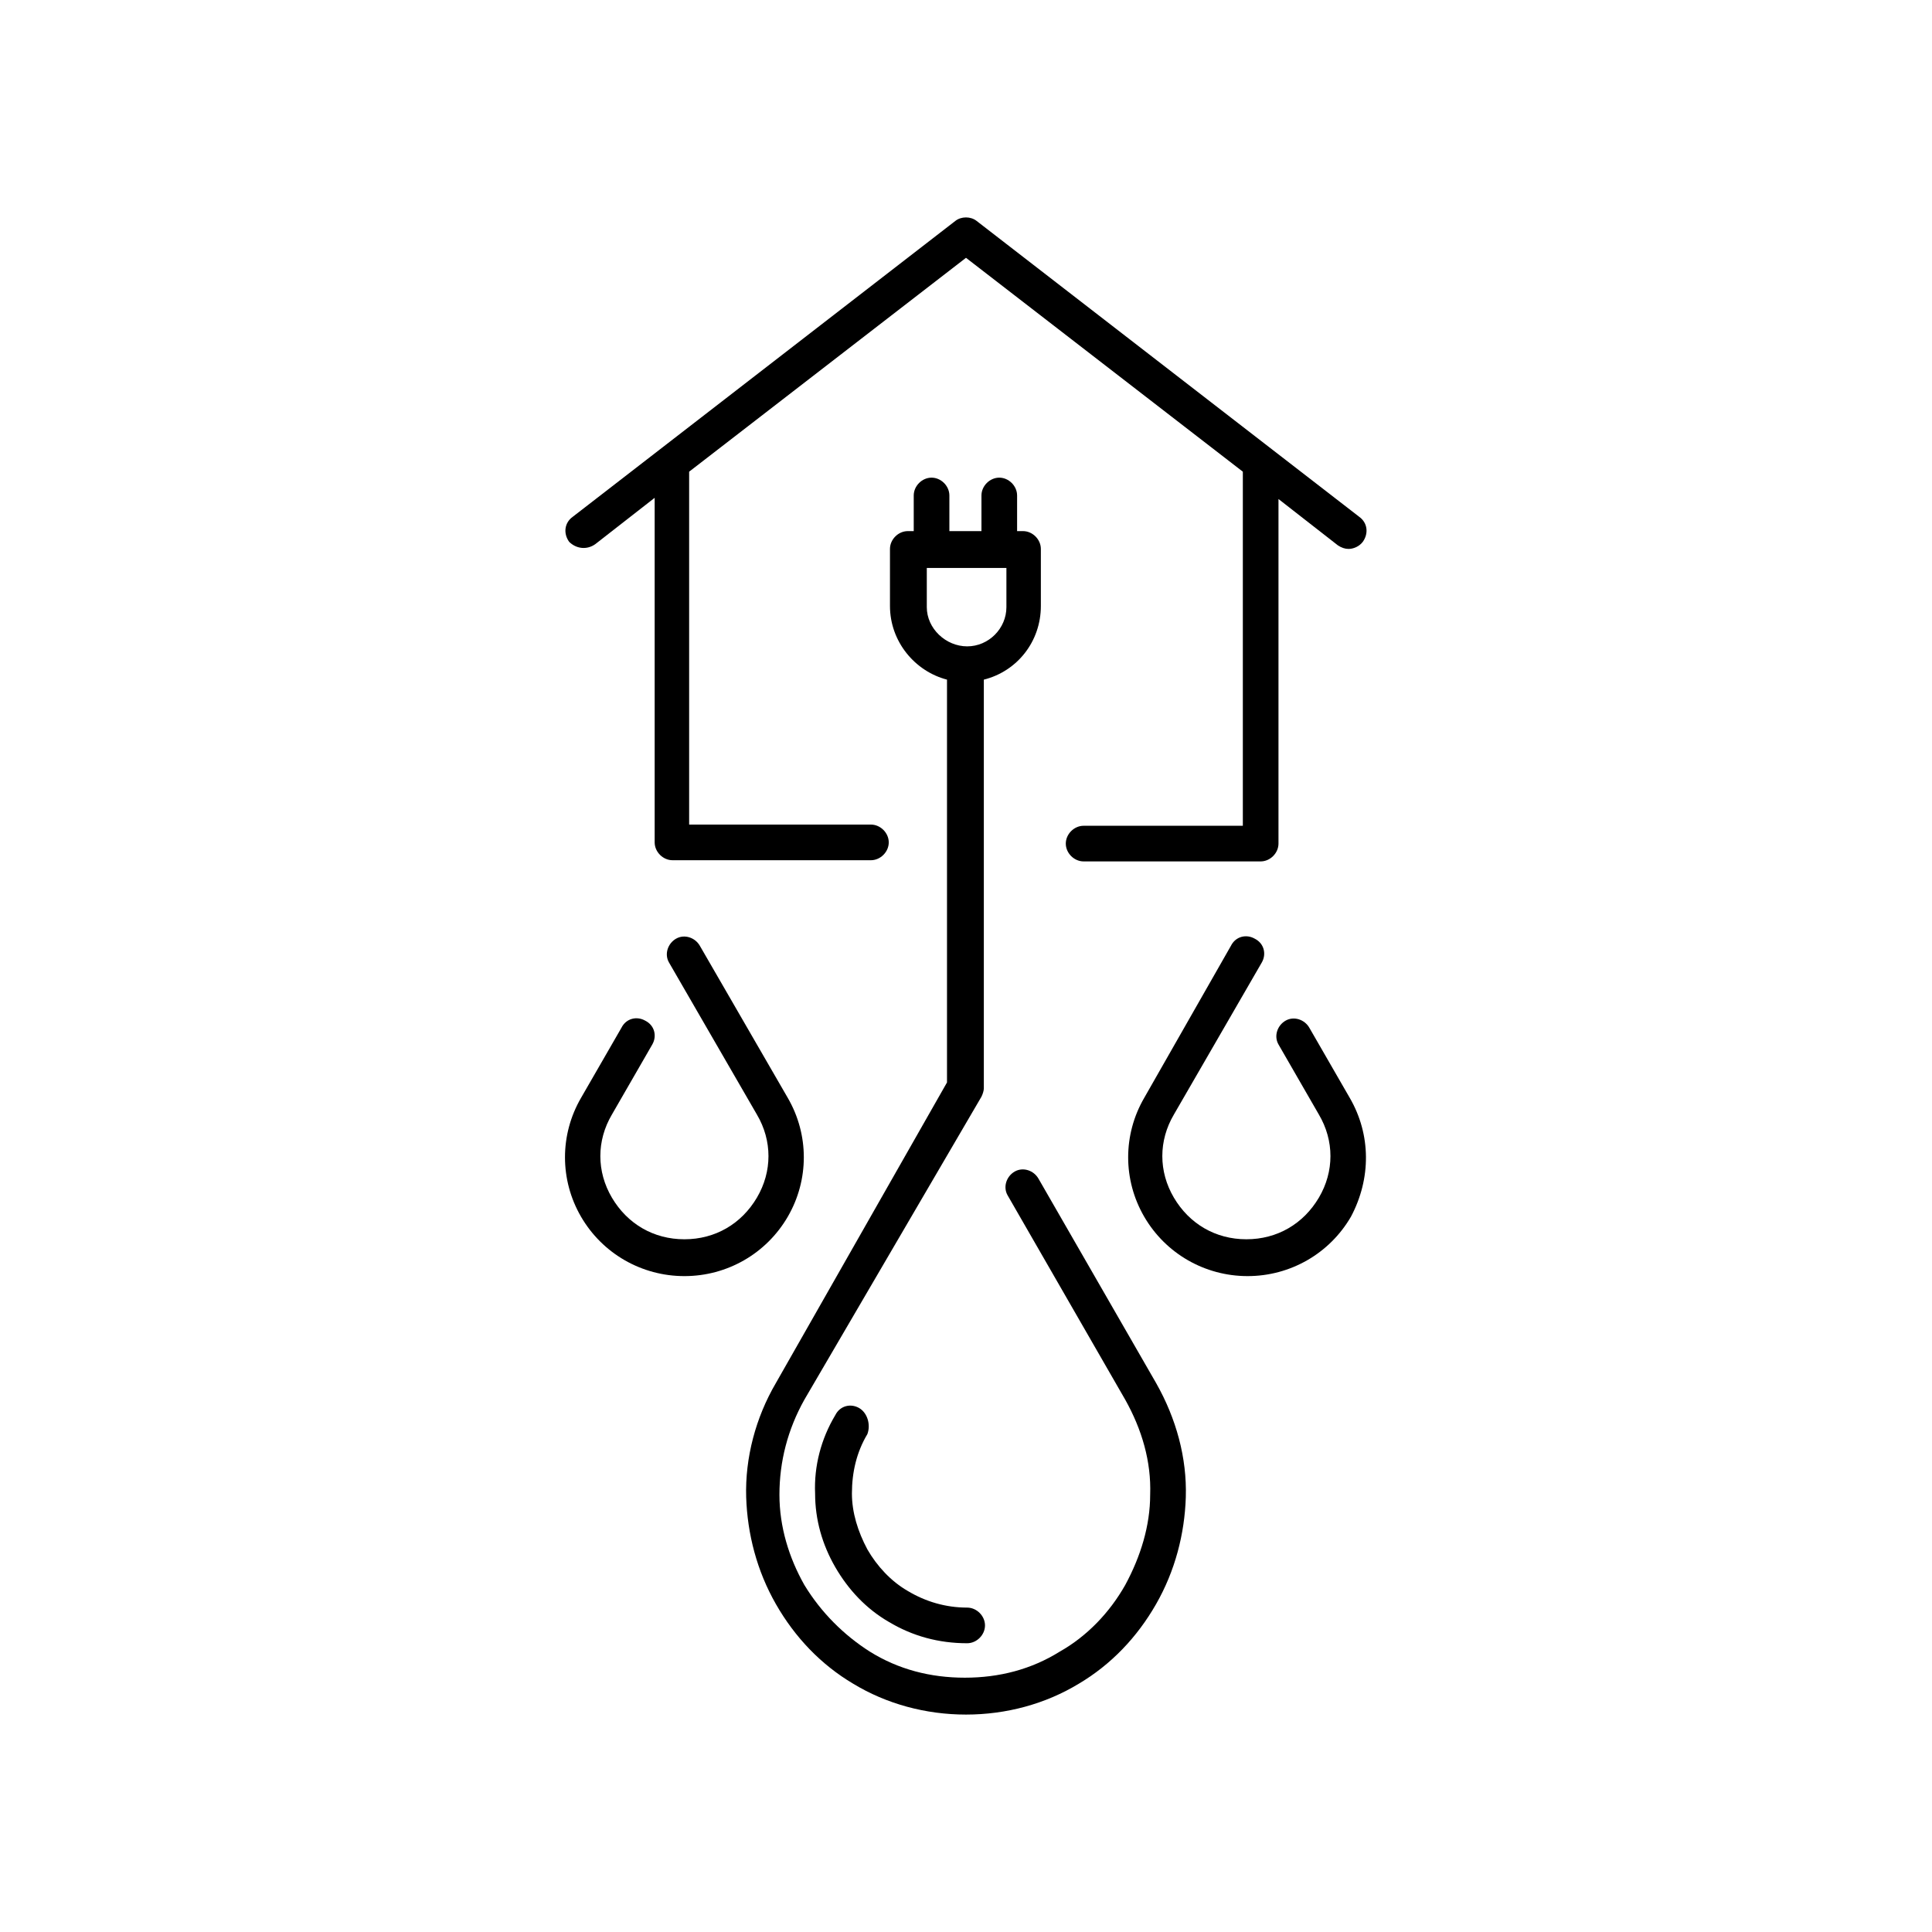
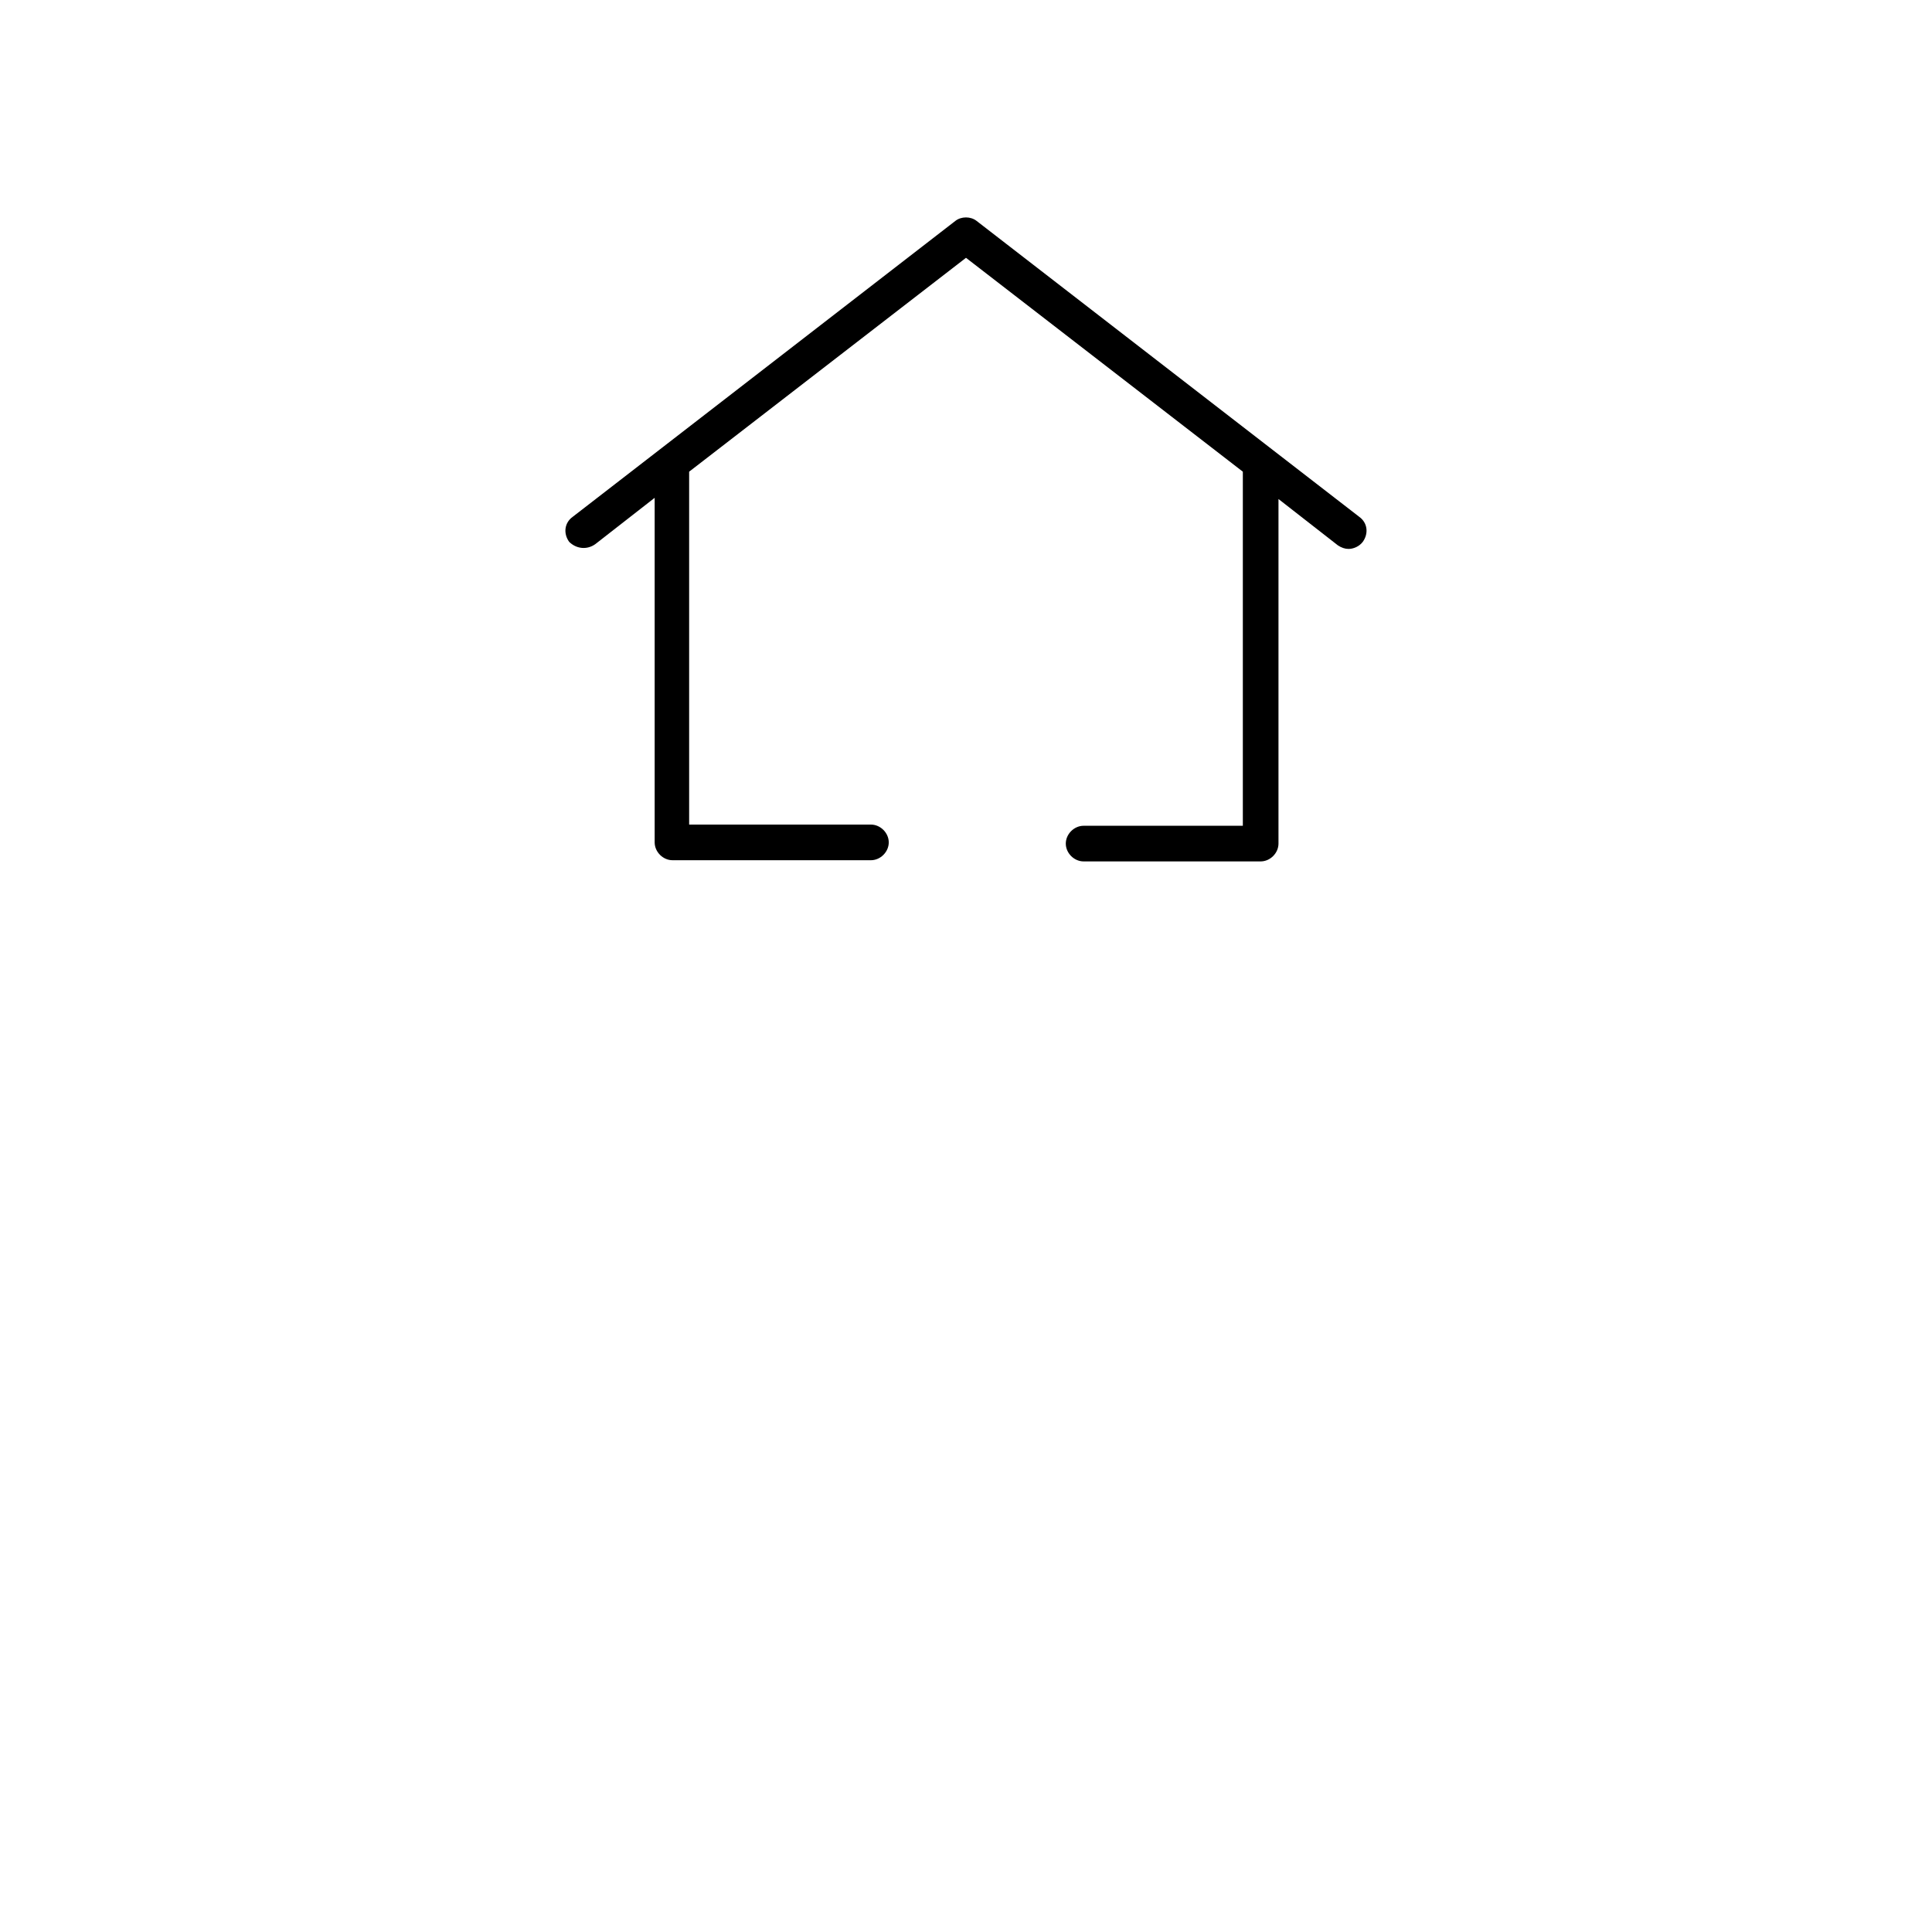
<svg xmlns="http://www.w3.org/2000/svg" fill="#000000" width="800px" height="800px" version="1.1" viewBox="144 144 512 512">
  <g>
-     <path d="m371.66 517.13c-2.203-1.258-5.039-0.629-6.297 1.891-3.777 6.297-5.668 13.539-5.352 20.781 0 6.926 1.891 13.539 5.352 19.523 3.465 5.984 8.188 11.02 14.168 14.484 6.297 3.777 13.227 5.668 20.781 5.668 2.519 0 4.723-2.203 4.723-4.723 0-2.519-2.203-4.723-4.723-4.723-5.668 0-11.02-1.574-15.742-4.41-4.41-2.519-8.188-6.613-10.707-11.02-2.519-4.723-4.094-9.762-4.094-14.801 0-5.668 1.258-11.02 4.094-15.742 0.945-2.519 0-5.668-2.203-6.93z" />
-     <path d="m352.77 466.44c5.668-9.762 5.668-21.727 0-31.488l-23.301-40.305c-1.258-2.203-4.094-3.148-6.297-1.891-2.203 1.258-3.148 4.094-1.891 6.297l23.301 40.305c4.094 6.926 4.094 15.113 0 22.043-4.094 6.926-11.02 11.02-19.207 11.02s-15.113-4.094-19.207-11.02c-4.094-6.926-4.094-15.113 0-22.043l10.707-18.578c1.258-2.203 0.629-5.039-1.891-6.297-2.203-1.258-5.039-0.629-6.297 1.891l-10.707 18.578c-5.668 9.762-5.668 21.727 0 31.488 5.668 9.762 16.059 15.742 27.395 15.742 11.336 0.004 21.727-5.981 27.395-15.742z" />
-     <path d="m501.7 434.95-10.707-18.578c-1.258-2.203-4.094-3.148-6.297-1.891-2.203 1.258-3.148 4.094-1.891 6.297l10.707 18.578c4.094 6.926 4.094 15.113 0 22.043-4.094 6.926-11.02 11.02-19.207 11.02s-15.113-4.094-19.207-11.02c-4.094-6.926-4.094-15.113 0-22.043l23.301-40.305c1.258-2.203 0.629-5.039-1.891-6.297-2.203-1.258-5.039-0.629-6.297 1.891l-22.984 40.305c-5.668 9.762-5.668 21.727 0 31.488s16.059 15.742 27.395 15.742 21.727-5.984 27.395-15.742c5.352-10.074 5.352-21.727-0.316-31.488z" />
-     <path d="m419.21 456.36c-1.258-2.203-4.094-3.148-6.297-1.891-2.203 1.258-3.148 4.094-1.891 6.297l31.172 54.16c4.41 7.871 6.926 16.375 6.613 25.191 0 8.188-2.519 16.375-6.613 23.93-4.094 7.242-10.078 13.539-17.32 17.633-7.559 4.723-16.059 6.926-25.191 6.926-9.133 0-17.633-2.203-25.191-6.926-6.926-4.41-12.91-10.391-17.32-17.633-4.094-7.242-6.613-15.43-6.613-23.93 0-8.816 2.203-17.32 6.613-25.191l46.926-80.293c0.316-0.629 0.629-1.574 0.629-2.203v-108.32c8.816-2.203 15.113-10.078 15.113-19.523v-15.113c0-2.519-2.203-4.723-4.723-4.723h-1.574v-9.445c0-2.519-2.203-4.723-4.723-4.723-2.519 0-4.723 2.203-4.723 4.723v9.445h-8.5v-9.445c0-2.519-2.203-4.723-4.723-4.723-2.519 0-4.723 2.203-4.723 4.723v9.445h-1.574c-2.519 0-4.723 2.203-4.723 4.723v15.113c0 9.445 6.613 17.32 15.113 19.523v106.75l-45.348 79.664c-5.352 9.133-8.188 19.836-7.871 30.23 0.316 9.762 2.832 19.523 7.871 28.34 5.039 8.816 11.965 16.059 20.469 21.098 8.816 5.352 19.207 8.188 29.914 8.188s21.098-2.832 29.914-8.188c8.5-5.039 15.43-12.281 20.469-21.098 5.039-8.816 7.559-18.578 7.871-28.34 0.316-10.391-2.519-20.781-7.871-30.23zm-29.598-151.46v-10.391h21.098v10.391c0 5.668-4.723 10.391-10.391 10.391-5.672 0-10.707-4.723-10.707-10.391z" />
    <path d="m301.75 288.21 15.742-12.281v91.316c0 2.519 2.203 4.723 4.723 4.723h52.59c2.519 0 4.723-2.203 4.723-4.723s-2.203-4.723-4.723-4.723h-48.176v-93.52l73.367-56.68 73.367 56.68v93.836h-42.195c-2.519 0-4.723 2.203-4.723 4.723 0 2.519 2.203 4.723 4.723 4.723h46.918c2.519 0 4.723-2.203 4.723-4.723v-91.316l15.742 12.281c0.945 0.629 1.891 0.945 2.832 0.945 1.258 0 2.832-0.629 3.777-1.891 1.574-2.203 1.258-5.039-0.945-6.613l-101.39-78.406c-1.574-1.258-4.094-1.258-5.668 0l-101.39 78.406c-2.203 1.574-2.519 4.41-0.945 6.613 1.891 1.891 4.723 2.203 6.926 0.629z" />
  </g>
</svg>